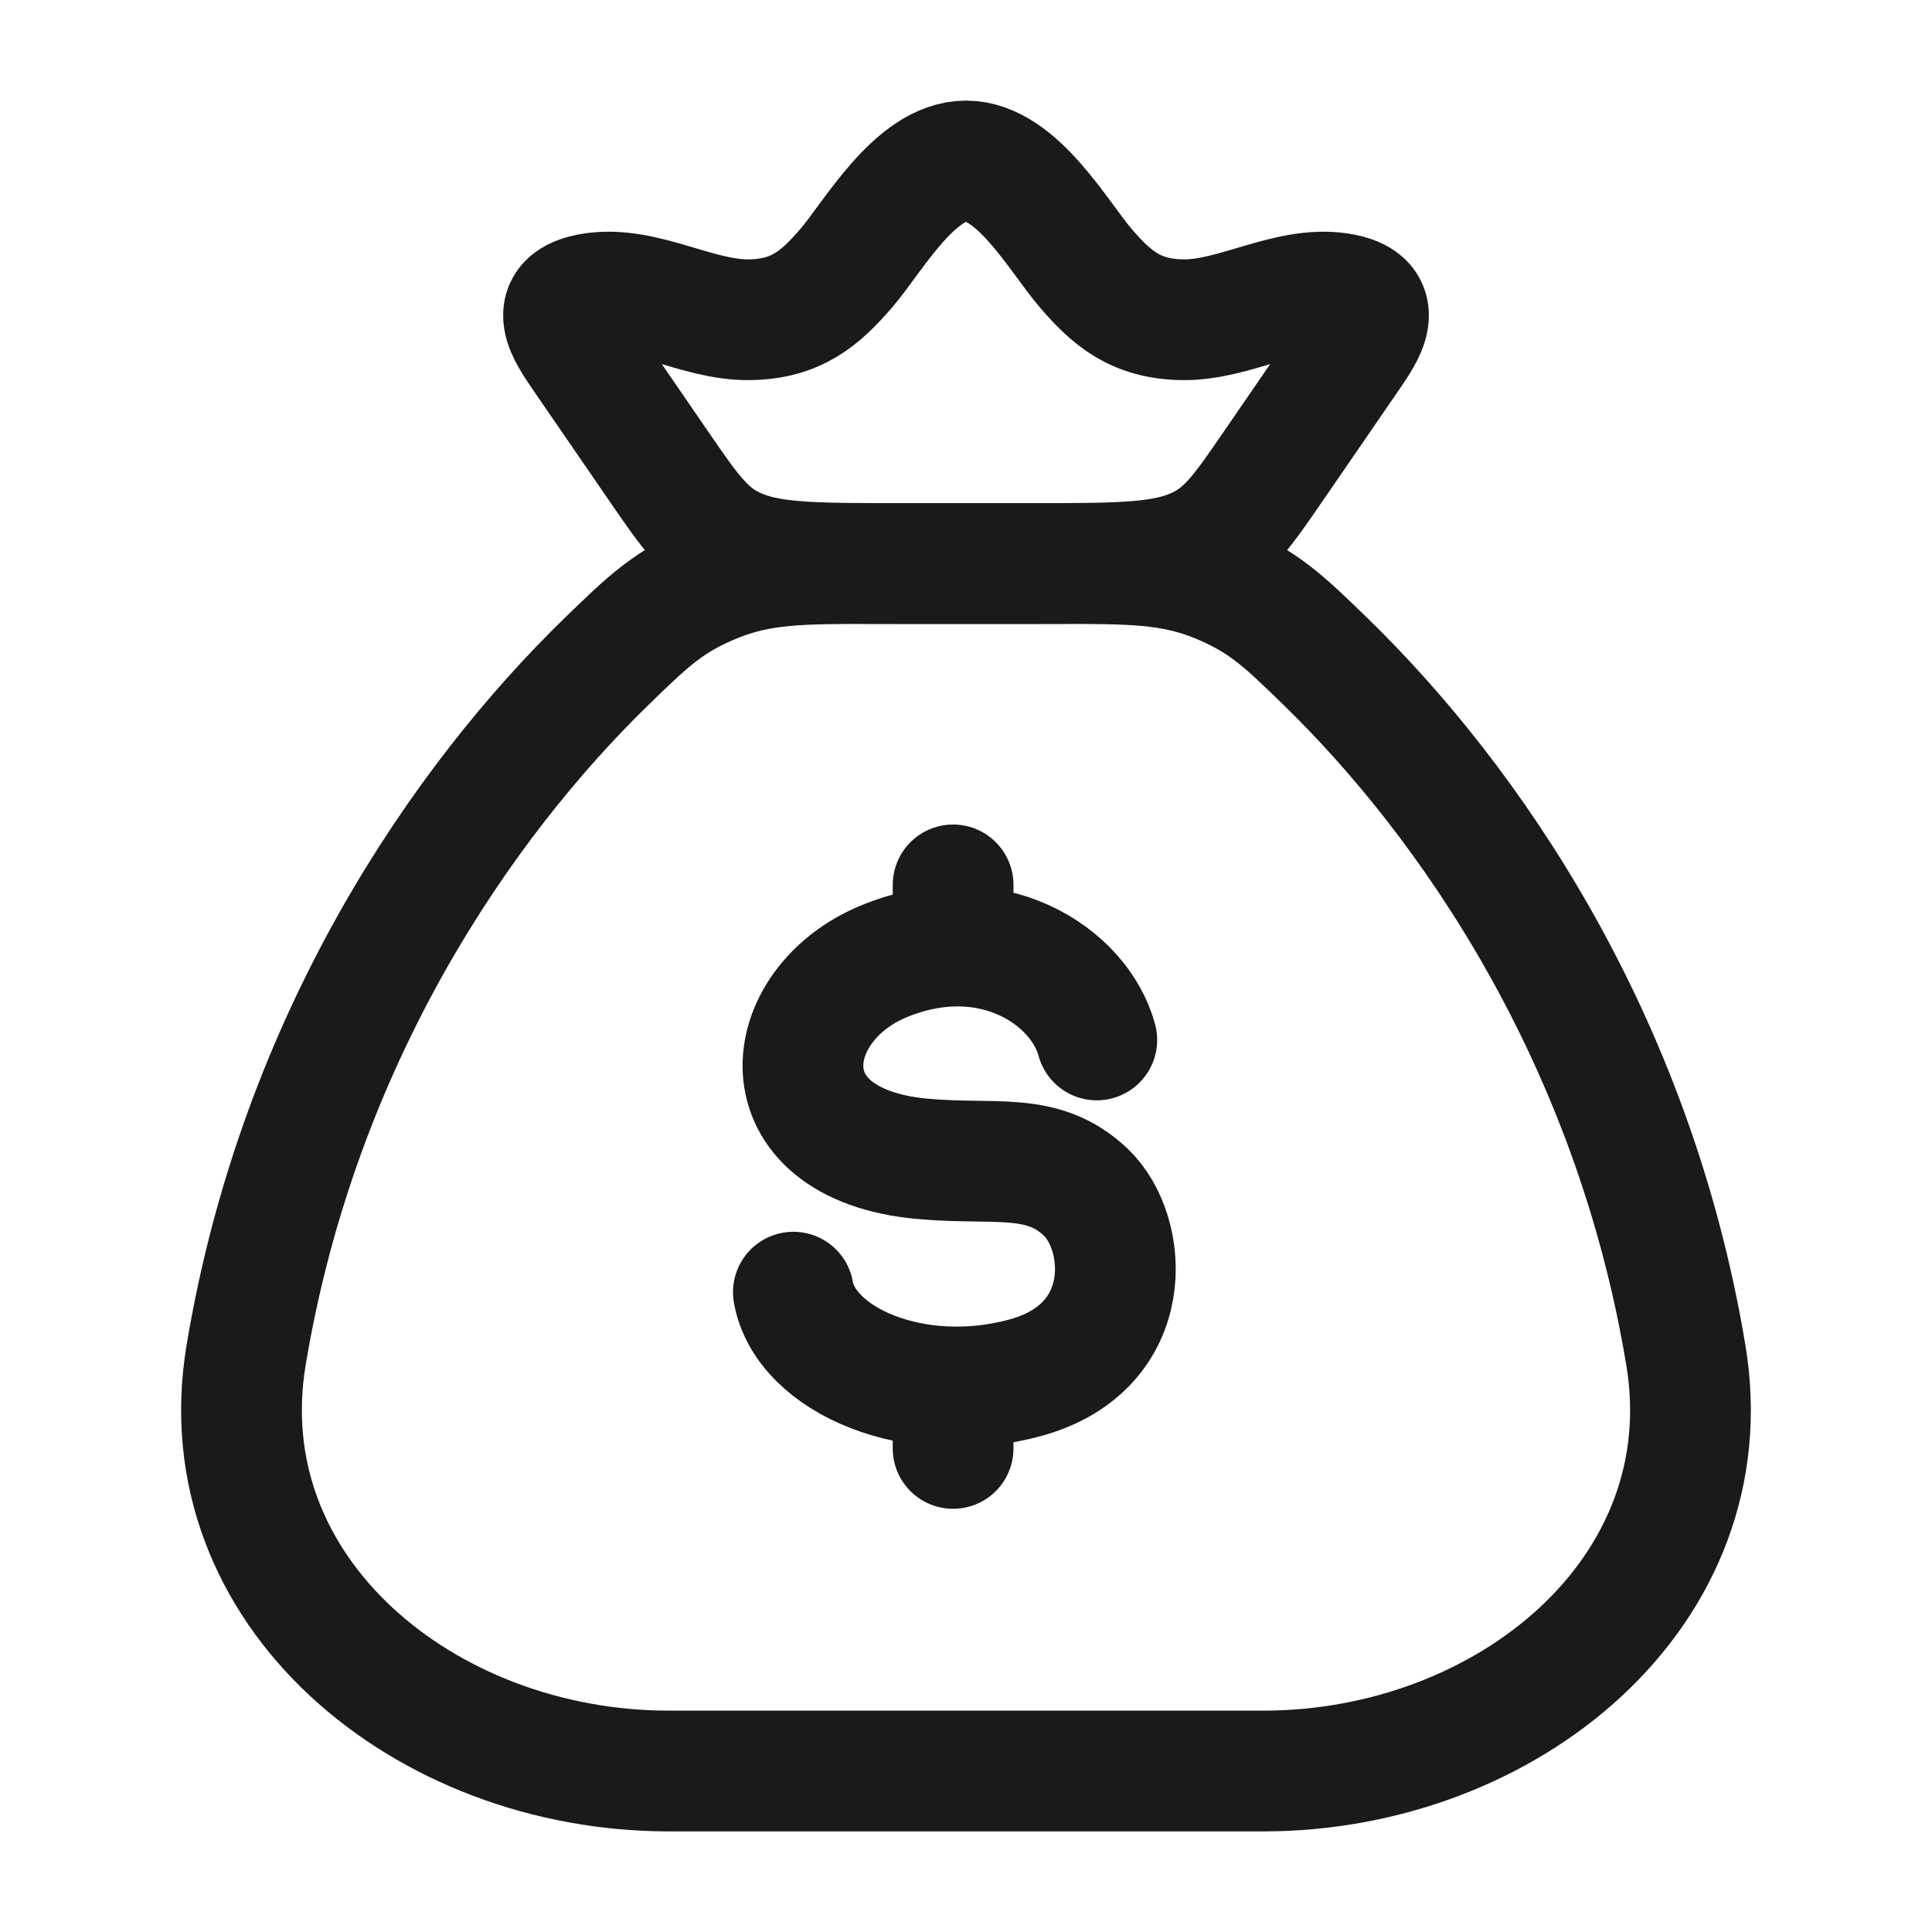
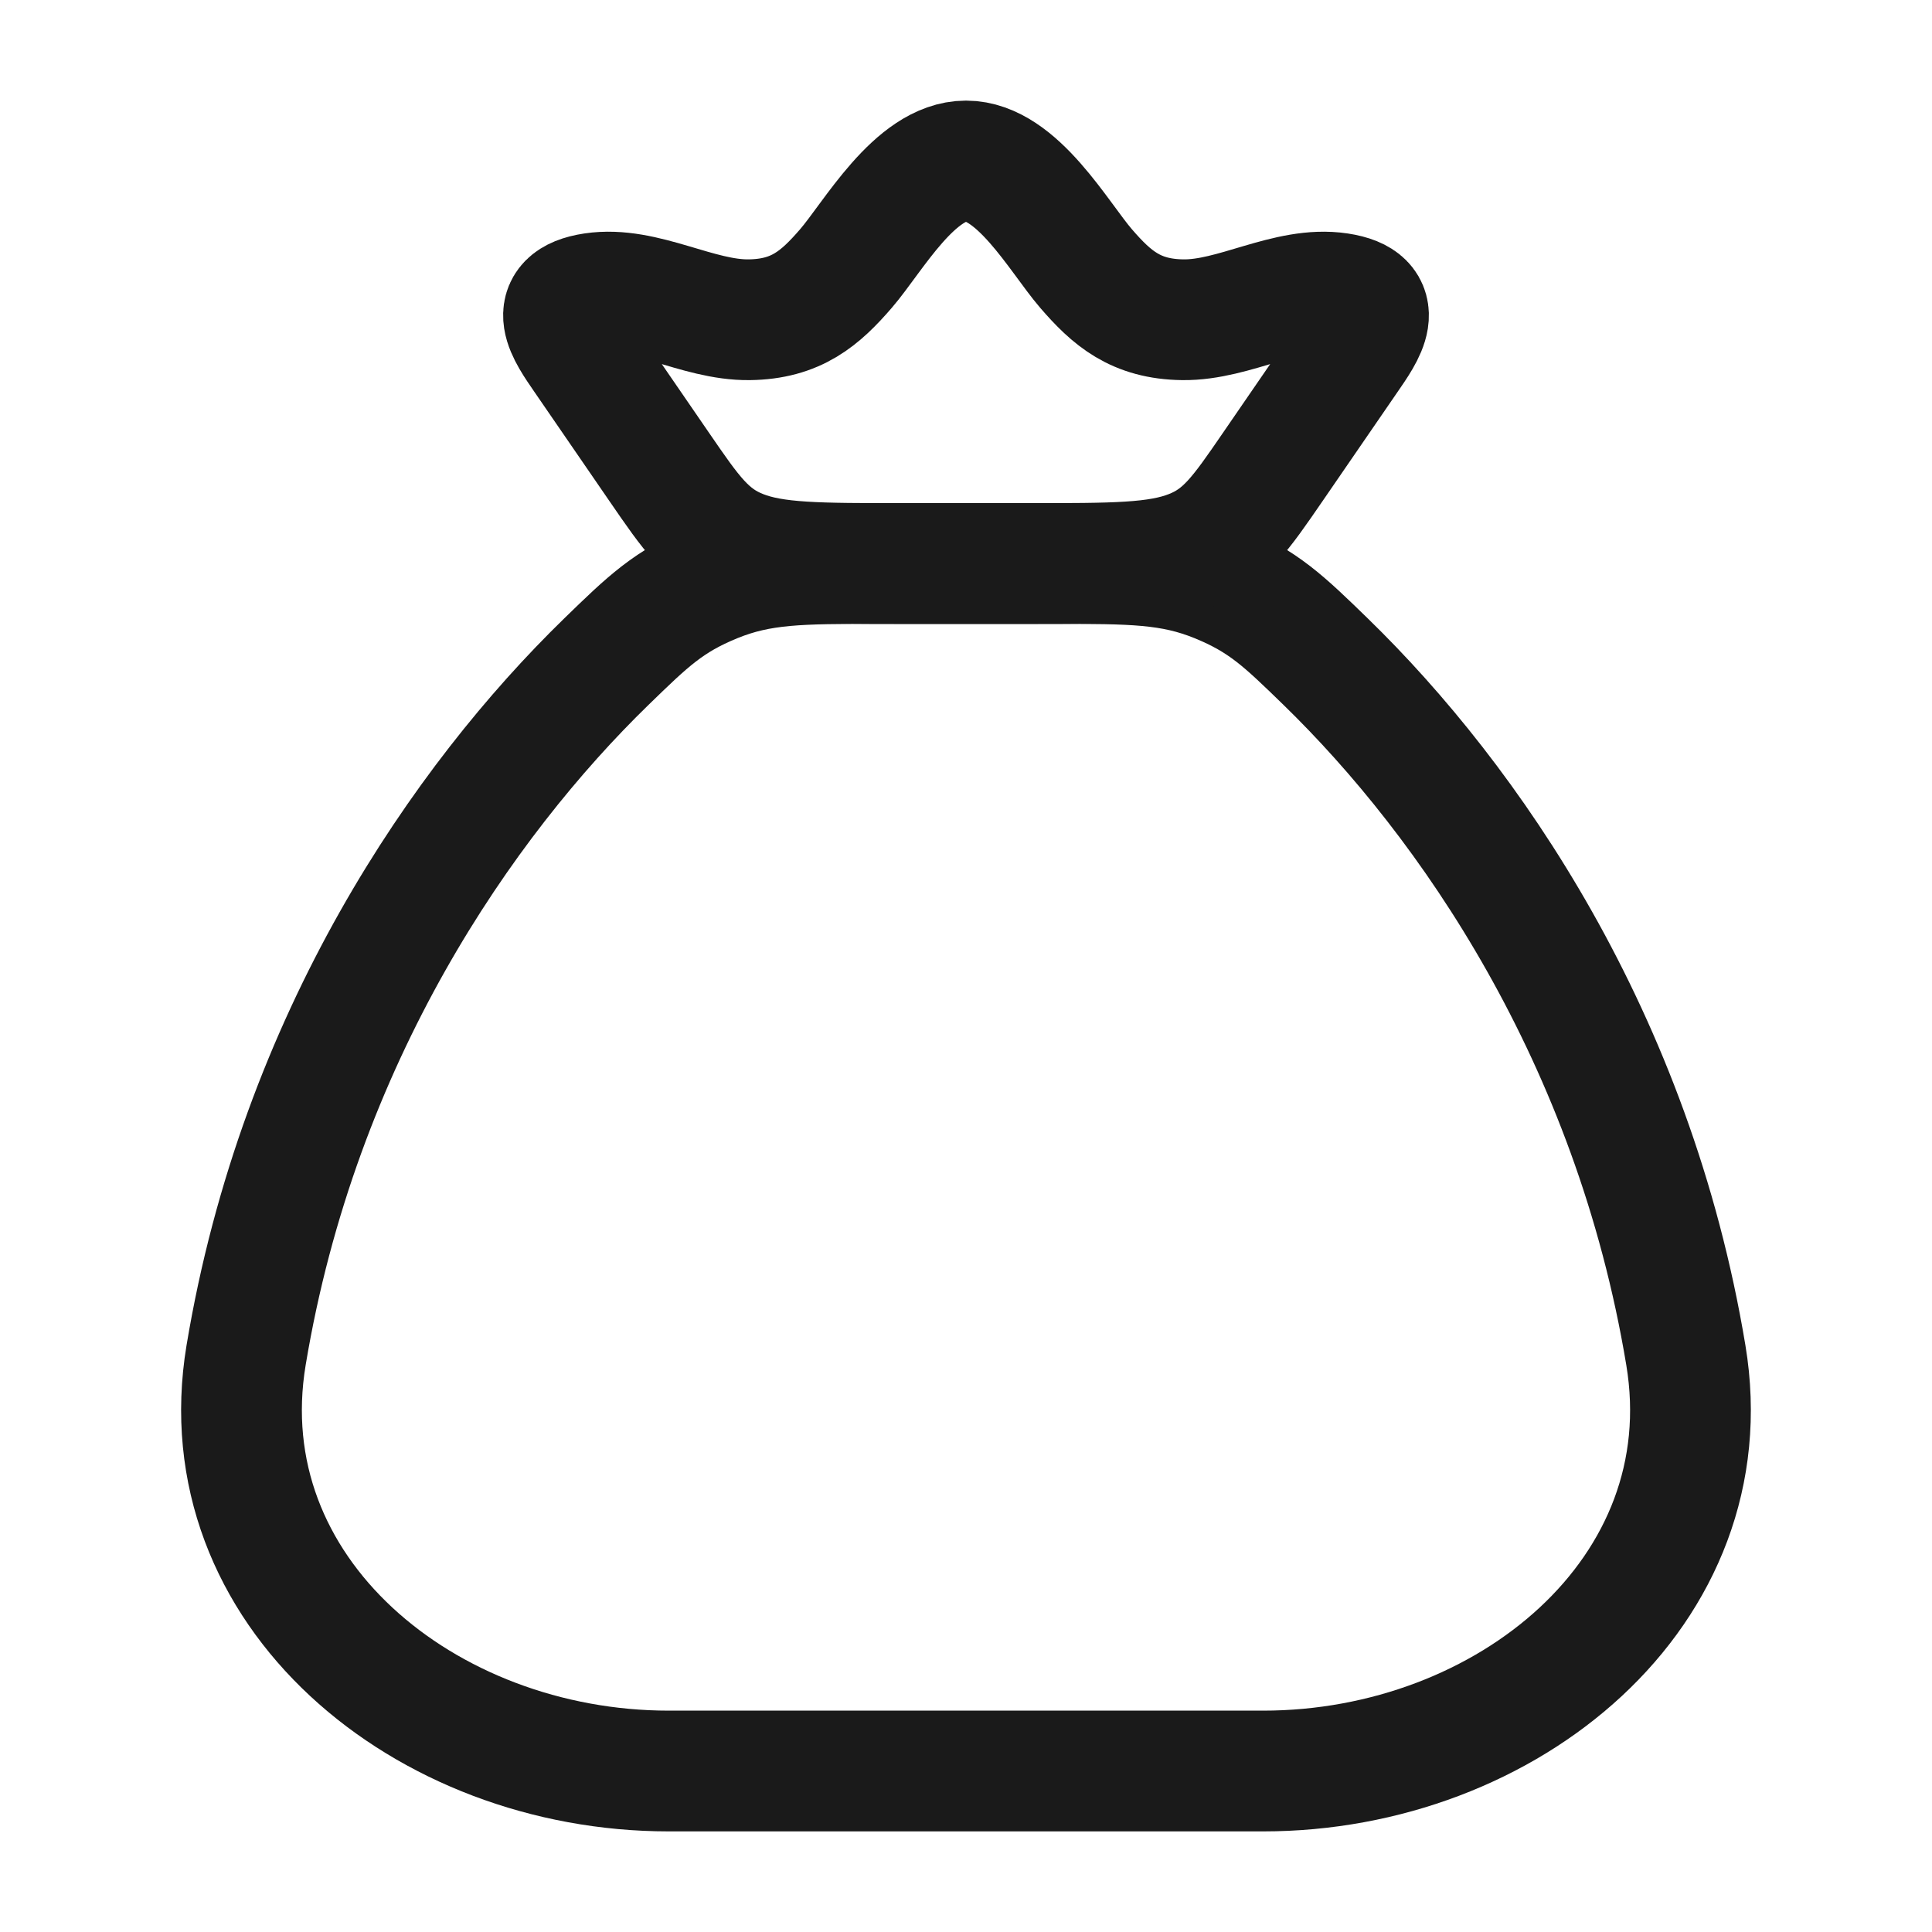
<svg xmlns="http://www.w3.org/2000/svg" width="40" height="40" viewBox="0 0 40 40" fill="none">
  <path d="M34.904 28.059C33.811 21.478 30.405 16.577 27.445 13.698C26.584 12.861 26.153 12.442 25.201 12.054C24.25 11.667 23.432 11.667 21.796 11.667H18.204C16.568 11.667 15.75 11.667 14.799 12.054C13.847 12.442 13.416 12.861 12.555 13.698C9.595 16.577 6.189 21.478 5.095 28.059C4.282 32.956 8.799 36.667 13.847 36.667H26.153C31.201 36.667 35.718 32.956 34.904 28.059Z" stroke="#1A1A1A" stroke-width="2.5" stroke-linecap="round" stroke-linejoin="round" />
  <path d="M12.094 7.405C11.751 6.904 11.252 6.225 12.282 6.07C13.34 5.911 14.439 6.635 15.514 6.62C16.487 6.607 16.983 6.175 17.515 5.559C18.075 4.91 18.942 3.333 20 3.333C21.058 3.333 21.925 4.91 22.485 5.559C23.017 6.175 23.513 6.607 24.486 6.62C25.561 6.635 26.66 5.911 27.718 6.07C28.748 6.225 28.25 6.904 27.906 7.405L26.351 9.668C25.686 10.636 25.353 11.12 24.657 11.393C23.962 11.667 23.062 11.667 21.264 11.667H18.736C16.938 11.667 16.038 11.667 15.343 11.393C14.647 11.12 14.314 10.636 13.649 9.668L12.094 7.405Z" stroke="#1A1A1A" stroke-width="2.5" stroke-linejoin="round" />
-   <path d="M22.708 21.531C22.348 20.201 20.514 19 18.312 19.898C16.111 20.796 15.761 23.685 19.091 23.992C20.596 24.131 21.577 23.831 22.476 24.679C23.374 25.527 23.541 27.884 21.244 28.52C18.948 29.155 16.673 28.163 16.426 26.753M19.733 18.321V19.588M19.733 28.715V29.988" stroke="#1A1A1A" stroke-width="2.5" stroke-linecap="round" stroke-linejoin="round" />
</svg>